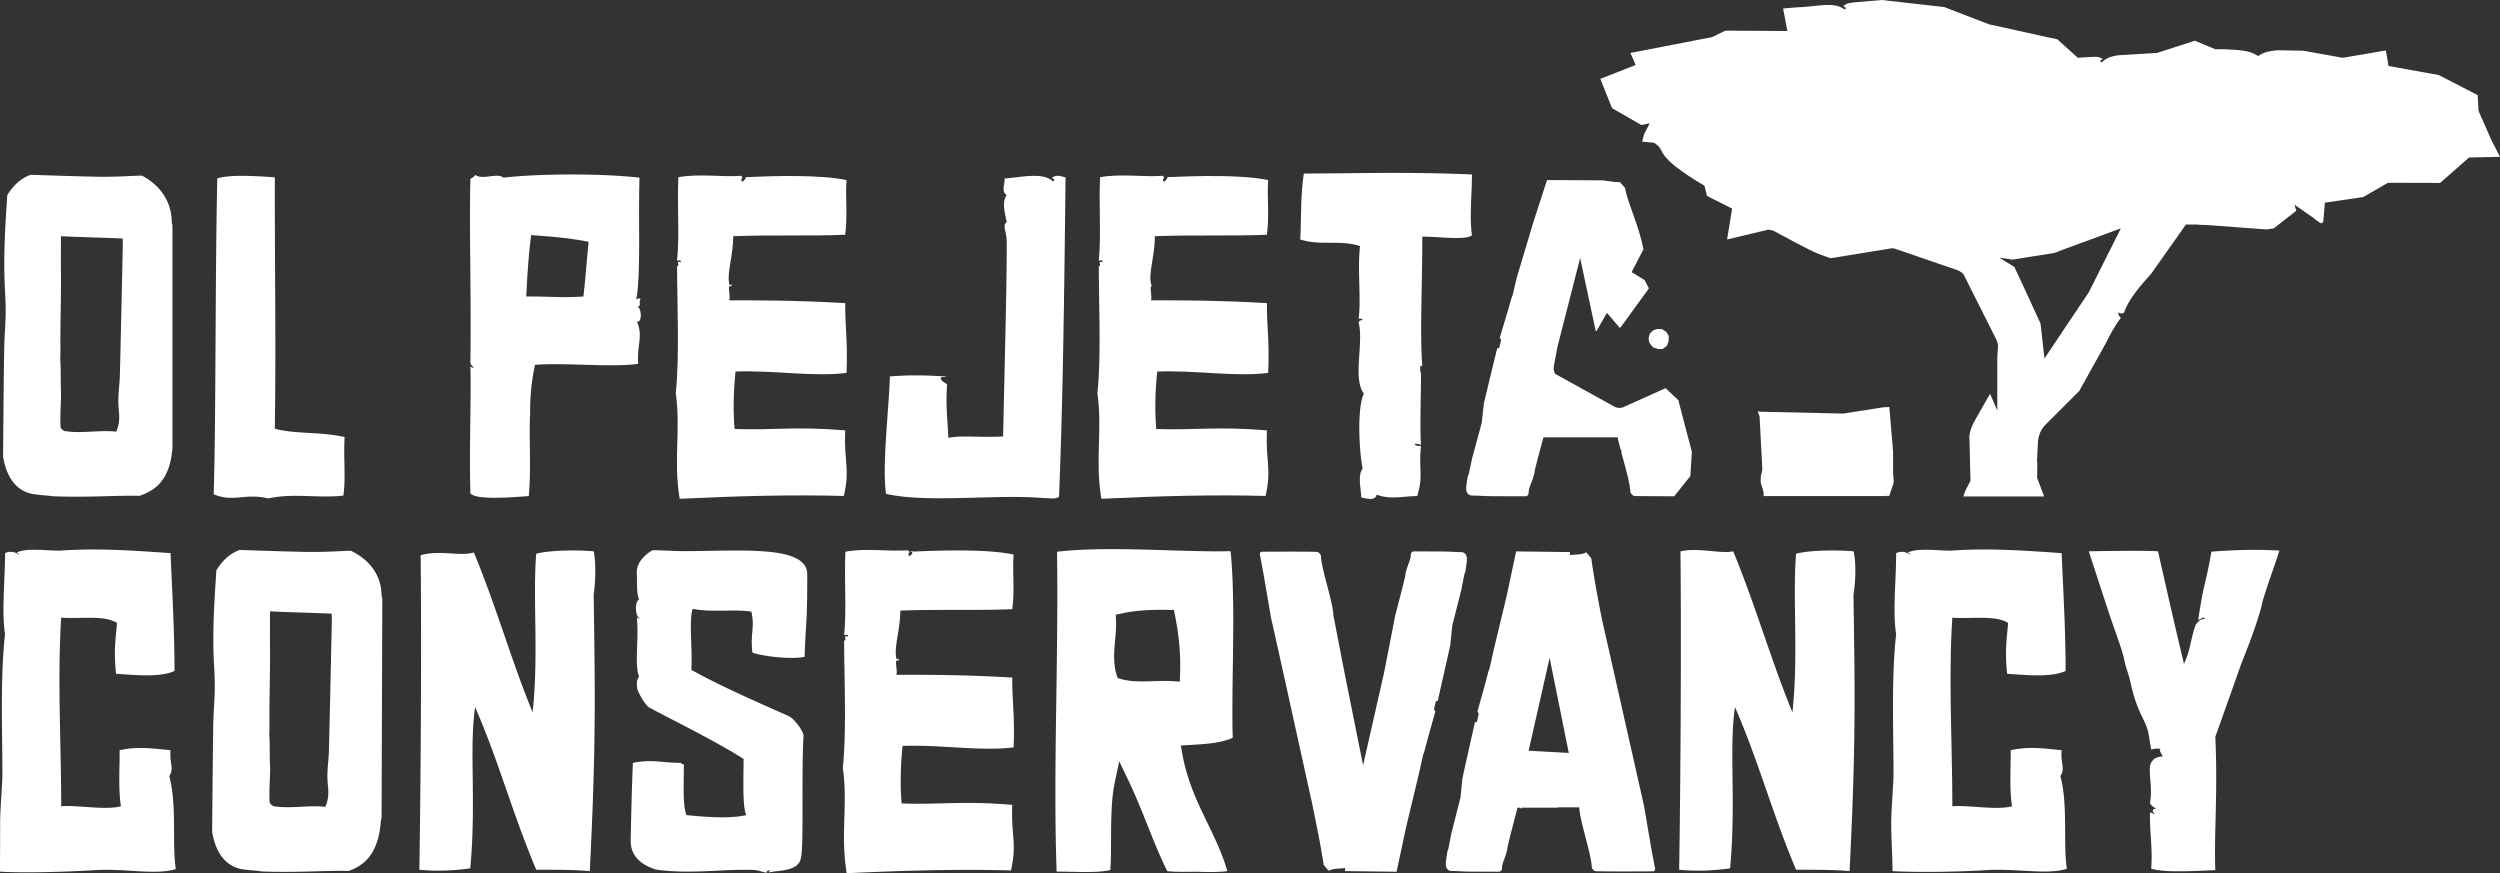
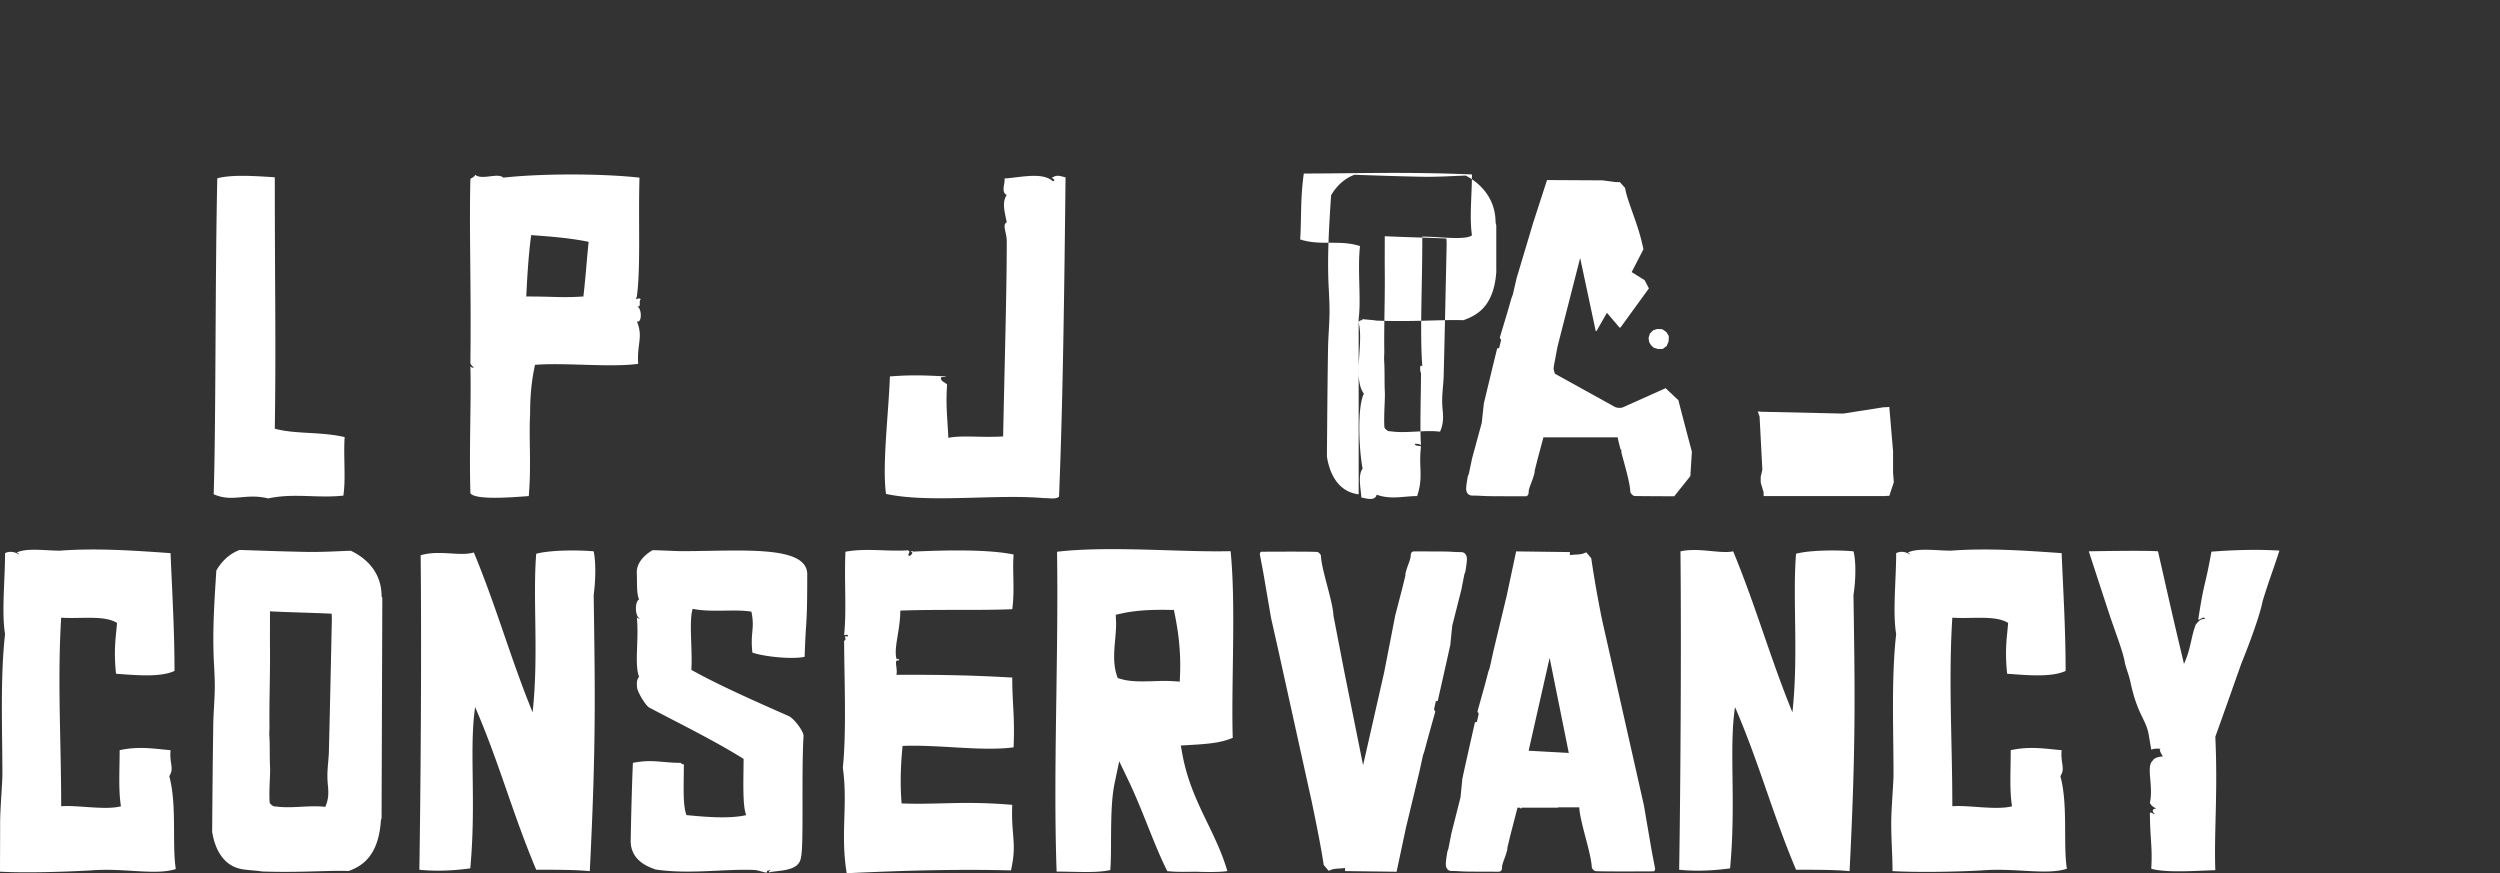
<svg xmlns="http://www.w3.org/2000/svg" xmlns:ns1="http://sodipodi.sourceforge.net/DTD/sodipodi-0.dtd" xmlns:ns2="http://www.inkscape.org/namespaces/inkscape" width="700" height="244.5" viewBox="0 0 700 244.5" overflow="inherit" version="1.1" id="svg3769" ns1:docname="ol-pejeta-logo.svg" ns2:version="1.2.2 (732a01da63, 2022-12-09)">
  <rect x="0" y="0" width="700" height="244.5" fill="#333333" stroke="none" />
  <defs id="defs3773" />
  <ns1:namedview id="namedview3771" pagecolor="#ffffff" bordercolor="#666666" borderopacity="1.0" ns2:showpageshadow="2" ns2:pageopacity="0.0" ns2:pagecheckerboard="0" ns2:deskcolor="#d1d1d1" showgrid="false" ns2:zoom="0.61114229" ns2:cx="350.16395" ns2:cy="122.72101" ns2:window-width="1366" ns2:window-height="705" ns2:window-x="-8" ns2:window-y="-8" ns2:window-maximized="1" ns2:current-layer="svg3769" />
  <path fill-rule="evenodd" fill="#73A441" d="M473.73 126.488s-3-11.275-3.773-14.417l-3.59-3.383-12.002 5.387a3.335 3.335 0 0 1-2.134-.104l-16.823-9.31v-.003s-.512-1.106-.355-1.85c.017-.046 0-.1 0-.16l1.05-5.596 6.342-24.814 4.365 20.483.216-.03 2.914-5.108 3.533 4.148.276-.04 7.946-10.946-1.197-2.292-3.627-2.268 3.29-6.387c-1.38-7.05-4.477-13.116-5.14-17.177l-1.456-1.622-1.328-.017-3.472-.48-15.6-.084-3.895 12.02-4.6 15.39-1.094 4.705-.355.904-1.085 3.8-2.204 7.324.382.638-.537 2.184s-.095.182-.564.146a2525.93 2525.93 0 0 0-3.774 15.604v.177l-.547 5.073-2.706 9.957-.912 4.33-.28.652c-.318 1.77-.483 3.022-.464 3.62.033.982.552 1.85 1.872 1.824 1.486-.025 2.958.14 4.443.15 2.287.04 7.27.03 10.497.04.47-.165.685-.542.685-1.237 0-1.178 1.147-3.11 1.668-5.46l.017-.487.938-3.703 1.508-5.617h20.78c.216 1.064.514 2.232.824 3.426h.2c.01.314.025.613.045.92 1.084 4.035 2.37 8.367 2.487 10.922.026.404.764 1.145 1.187 1.16.757.043 11.107.078 11.107.078l1.738-2.182 2.774-3.47.425-6.816zM530.268 135.03l-.208-2.725v-5.928l-1.058-12.45-.946.104v-.04l-.947.086-11.003 1.726-22.8-.508-1.138-.09.512 1.396.78 14.925-.46 1.965v1.637l.79 2.62.026.577.01.57h34.228v-.048l.946-.014z" id="path3761" style="fill:#ffffff" />
-   <path fill="#73A441" d="M354.732 120.504c-13.898-1.17-20.294 0-30.985-.38-.38-4.618-.38-9.62.27-16.097 10.42-.41 22.126 1.564 31.08.382.374-9.226-.364-11.88-.364-19.535-13.527-.782-22.5-.782-32.45-.782.355-1.077-.364-3.437 0-3.832.08-.138.21-.333.21-.333-.07-.112-.142-.25-.21-.45-.738-3.033 1.084-7.95 1.084-13.345 11.07-.4 22.04 0 31.366-.4.738-5.39 0-10.69.364-15.307-7.304-1.533-19.722-1.21-28.218-.825.043.355-.552 1.216-1.04 1.216-.728-.39.727-1.19-.365-1.586-5.302.396-11.783-.677-17.46.396-.362 8.852.368 16.106-.362 23.376.363 0 1.094-.394 1.094.388-1.822-.388 0 .785-1.094 1.182 0 9.52.73 25.23-.373 35.536 1.466 10.396-.728 18.455 1.103 29.548 16.73-.795 31.356-1.17 45.974-.795 1.747-7.64 0-9.618.375-18.356M236.654 120.504c-13.883-1.17-20.295 0-30.975-.38-.375-4.618-.375-9.62.26-16.097 10.42-.41 22.133 1.564 31.097.382.347-9.226-.383-11.88-.383-19.535-13.517-.782-22.48-.782-32.458-.782.372-1.077-.365-3.437 0-3.832.07-.098.12-.16.154-.228.122-.008.286.123.286.123s.01 0 .01-.01c.32.113.38-.903-.122-.33-.087.03-.148.014-.19-.035-.042-.086-.077-.173-.138-.304-.72-3.032 1.11-7.95 1.11-13.344 11.053-.4 22.03 0 31.348-.4.73-5.39 0-10.69.383-15.307-7.315-1.533-19.733-1.21-28.228-.825.053.355-.555 1.216-1.032 1.216-.738-.39.727-1.19-.373-1.586-5.303.396-11.782-.677-17.467.396-.356 8.852.374 16.106-.356 23.376.356 0 1.094-.394 1.094.388-1.83-.388 0 .785-1.094 1.182 0 9.52.73 25.23-.363 35.536 1.457 10.396-.737 18.455 1.092 29.548 16.73-.795 31.35-1.17 45.976-.795 1.746-7.64 0-9.618.366-18.356M697.568 39.178l-3.575-8.12-.25-4.42-2.18-1.128-.102-.225-.147.095-8.47-4.37-14.062-2.532-.737-4.352-12.053 2.057-11.044-1.98-7.254-.13c-2.16.17-4.052.596-5.38 1.607-1.81-.974-2.61-1.617-8.92-1.872l-2.308-.03-.727.035-5.798-2.415-10.57 3.415-11.026.675c-1.812.274-3.35.8-4.44 1.97-1.39-.315 1.032-1.162-.072-1.083-.823-.556-1.666-.488-2.678-.444l-3.992.245-5.737-5.182c-2.28-.407-14.16-3.154-19.097-4.174L544.41 1.983 526.867 0l-7.444.64c-1.226.174-2.237.13-3.062.918-1.102.1 1.42.56.096 1.087-3.02-2.373-8.025-.687-13.438-.582l-3.75.32 1.197 6.298-17.37-.098-3.732 1.82-22.827 4.418c-.017.13.686 1.458 1.44 3.384l-9.89 3.878 3.298 8.215 8.198 4.7 2.34-.465-1.568 3.015-.554 2.118 3.305.3c4.05 2.493-.938 3.067 14.16 12.056l.677 2.837 7.045 3.544-1.406 8.65 11.514-2.74c1.104-.018 2.25.685 2.9 1.054.226.125 8.587 4.695 10.896 5.6 1.224.465 2.438.92 3.68 1.338l16.91-2.75c.235-.026.513-.044.808-.026l17.77 6.107c.018.005 1.346.496 1.814 1.338v.006l9.067 18.035c.016.036.556 1.25.502 1.998l-.2 3.083v14.854l-.678-1.563-1.353-3.13-4.876 8.582.07.07c-.814 1.258-.972 3.25-.972 3.25l.303 12.49-1.354 2.576-.676 1.785h22.648l-1.97-5.256.076-3.592c-.077-.615-.11-1.18-.077-1.654l.262-4.935s.104-2.662 1.978-4.538v-.006l9.562-9.553 7.375-13.25c1.37-2.768 2.74-5.32 4.303-7.228-.382-.235-.938-1.116-.686-1.516.746.465 1.387.292 1.586-.022 1.034-3.31 4.367-7.297 7.653-10.932l9.642-13.66c1.603-.016 3.15-.016 3.582.018l-.015.044 2.47.085 16.564 1.228 1.98-.304 6.316-4.927-.53-1.72 1.43 1.004.025-.018 1.346.97 2.846 1.978-.01.062 1.513 1.076c.372.208.91.313.98-.72l.41-4.897 10.73-1.578 6.934-3.996 14.618.043 8.078-7.114L700 43.91l-2.432-4.732zM584.86 81.848l-12.415 18.53-1.08-9.75-4.3-9.36-3.054-6.54-4.2-2.583 3.74.54 11.694-1.858 2.294-.894 12.242-4.495 4.05-1.485-8.97 17.894z" id="path3763" style="fill:#ffffff" />
-   <path fill-rule="evenodd" fill="#73A441" d="M465.376 92.164l-1.36-.05-1.13.37-.92.922-.37 1.226.162 1.142.53.868.703.686 1.19.384h1.352l1.127-.81.54-1.29.07-1.51s-.55-.86-.61-1.02c-.05-.163-1.284-.918-1.284-.918M298.353 49.673c-1.46-.385-2.55-.78-3.558 0-1.11 0 1.362.688 0 1.092-2.837-2.667-8.972-1.092-13.537-.784.278 1.175-1.092 3.82.635 4.607-1.37 1.963-.635 4.62 0 7.648-1.37.792 0 2.75 0 5.413 0 14.13-.635 35.398-1.015 54.55-6.11.398-11.41-.4-15.342.398-.353-6.878-.725-9.234-.353-14.926-.738-.785-1.745-.785-1.745-1.968.634-.3 1.373 0 1.373-.3-7.13-.396-10.335-.396-15.634 0-.374 10.315-2.197 24.836-1.093 32.89 12.07 2.645 30.62 0 44.147 1.175 1.82 0 3.295.395 4.3-.393 1.1-27.582 1.45-56.117 1.823-89.4M76.944 120.03c.356-23.762 0-39.467 0-70.386-5.77-.392-12.164-.792-16.104.286-.632 29.152-.356 67.442-1.006 88.457 5.31 2.354 8.885-.39 15.27 1.174 7.13-1.56 13.9 0 21.033-.788.728-4.61 0-11.086.365-16.39-6.768-1.565-13.91-.78-19.558-2.353M178.32 89.985c1.47.686 1.47-3.827 0-4.216 1.47.388.373-1.573 1.102-1.963-.73-.79-1.734.78-1.1-.79 1.1-8.34.37-21.008.737-33.27-10.335-1.19-27.793-1.19-38.126 0-1.468-1.485-6.03.778-7.852-.8-.383.8-1.104.8-1.37 1.18-.365 14.936.266 30.63 0 51.346 0 .685.632 1.076.987 1.477-.356 0-.723 0-.987-.4.265 9.234-.366 22.588 0 35.553 1.37 1.96 11.33 1.176 16.353.797.73-9.14 0-15.63.364-22.894 0-5.008.366-9.238 1.373-13.848 8.225-.685 21.118.792 28.89-.285-.372-5.8 1.467-7.374-.372-11.888m-14.966-6.967c-6.395.398-7.852 0-16 0 .277-5.688.643-11.78 1.38-17.19 5.396.4 10.697.79 16.086 1.882-.737 7.357-.737 8.826-1.466 15.308M380.423 89.23c.382 0 1.112 0 1.112.392-.73 0-1.112.39-1.112.688 1.476 5.797-1.733 15.707 1.476 19.93-1.84 3.435-1.477 15.202-.364 20.99-1.477 1.876-.383 6.09-.383 8.05 1.38.3 3.94 1.08 4.305-.777 3.938 1.47 7.48.4 11.34.4 1.822-5.412.354-8.06 1.085-13.86-.354-.376-1.728 0-1.728-.776.643 0 1.373 0 1.728.4-.354-4.524 0-14.037 0-20.51 0 1.18-.73-2.665.363-1.58-.718-9.91 0-21 0-36.328 4.678 0 12.167 1.095 13.9-.375-.73-5.017 0-11.337 0-17.03-18.83-.79-32.823-.26-47.08-.26-1.015 7.26-.624 12.67-1.015 18.456 5.685 1.865 11.08 0 16.755 1.865-.746 6.48.347 14.936-.382 20.326M9.75 138.416c2.685.33 4.218.365 4.913.537 10.534.395 18.654-.328 24.41-.11 3.433-1.278 8.537-3.458 9.228-13.653l-.016-.367V63.08l-.19-.723c0-8.48-6.535-12.262-8.372-13.192-.887.018-1.77.062-2.658.095-3.426.166-6.862.3-10.28.217-6.073-.125-12.14-.33-18.204-.54-3.435 1.253-5.493 3.924-6.543 5.74-.562 8.458-1.1 16.897-.7 25.38.138 2.61.286 5.207.25 7.82-.053 3.33-.374 6.663-.416 10.012-.155 9.98-.225 19.967-.31 29.964.556 3.49 2.377 9.732 8.89 10.562m7.31-62.306c-.025-3.228 0-6.464 0-9.97 5.933.287 11.548.374 17.265.648.027.617.07 1.103.062 1.572-.27 12.3-.52 24.585-.833 36.888-.052 1.962-.322 3.917-.4 5.876a27.27 27.27 0 0 0 .14 3.958c.182 1.933.147 3.813-.766 5.795-4.014-.536-9.376.478-13.437-.062-.416-.064-.885 0-1.225-.212-.382-.233-.9-.684-.918-1.07-.19-3.653.236-7.72.13-9.776-.146-2.894 0-5.86-.19-8.75-.06-.876.044-1.755.036-2.626-.097-7.42.215-14.84.137-22.27" id="path3765" style="fill:#ffffff" />
+   <path fill-rule="evenodd" fill="#73A441" d="M465.376 92.164l-1.36-.05-1.13.37-.92.922-.37 1.226.162 1.142.53.868.703.686 1.19.384h1.352l1.127-.81.54-1.29.07-1.51s-.55-.86-.61-1.02c-.05-.163-1.284-.918-1.284-.918M298.353 49.673c-1.46-.385-2.55-.78-3.558 0-1.11 0 1.362.688 0 1.092-2.837-2.667-8.972-1.092-13.537-.784.278 1.175-1.092 3.82.635 4.607-1.37 1.963-.635 4.62 0 7.648-1.37.792 0 2.75 0 5.413 0 14.13-.635 35.398-1.015 54.55-6.11.398-11.41-.4-15.342.398-.353-6.878-.725-9.234-.353-14.926-.738-.785-1.745-.785-1.745-1.968.634-.3 1.373 0 1.373-.3-7.13-.396-10.335-.396-15.634 0-.374 10.315-2.197 24.836-1.093 32.89 12.07 2.645 30.62 0 44.147 1.175 1.82 0 3.295.395 4.3-.393 1.1-27.582 1.45-56.117 1.823-89.4M76.944 120.03c.356-23.762 0-39.467 0-70.386-5.77-.392-12.164-.792-16.104.286-.632 29.152-.356 67.442-1.006 88.457 5.31 2.354 8.885-.39 15.27 1.174 7.13-1.56 13.9 0 21.033-.788.728-4.61 0-11.086.365-16.39-6.768-1.565-13.91-.78-19.558-2.353M178.32 89.985c1.47.686 1.47-3.827 0-4.216 1.47.388.373-1.573 1.102-1.963-.73-.79-1.734.78-1.1-.79 1.1-8.34.37-21.008.737-33.27-10.335-1.19-27.793-1.19-38.126 0-1.468-1.485-6.03.778-7.852-.8-.383.8-1.104.8-1.37 1.18-.365 14.936.266 30.63 0 51.346 0 .685.632 1.076.987 1.477-.356 0-.723 0-.987-.4.265 9.234-.366 22.588 0 35.553 1.37 1.96 11.33 1.176 16.353.797.73-9.14 0-15.63.364-22.894 0-5.008.366-9.238 1.373-13.848 8.225-.685 21.118.792 28.89-.285-.372-5.8 1.467-7.374-.372-11.888m-14.966-6.967c-6.395.398-7.852 0-16 0 .277-5.688.643-11.78 1.38-17.19 5.396.4 10.697.79 16.086 1.882-.737 7.357-.737 8.826-1.466 15.308M380.423 89.23c.382 0 1.112 0 1.112.392-.73 0-1.112.39-1.112.688 1.476 5.797-1.733 15.707 1.476 19.93-1.84 3.435-1.477 15.202-.364 20.99-1.477 1.876-.383 6.09-.383 8.05 1.38.3 3.94 1.08 4.305-.777 3.938 1.47 7.48.4 11.34.4 1.822-5.412.354-8.06 1.085-13.86-.354-.376-1.728 0-1.728-.776.643 0 1.373 0 1.728.4-.354-4.524 0-14.037 0-20.51 0 1.18-.73-2.665.363-1.58-.718-9.91 0-21 0-36.328 4.678 0 12.167 1.095 13.9-.375-.73-5.017 0-11.337 0-17.03-18.83-.79-32.823-.26-47.08-.26-1.015 7.26-.624 12.67-1.015 18.456 5.685 1.865 11.08 0 16.755 1.865-.746 6.48.347 14.936-.382 20.326c2.685.33 4.218.365 4.913.537 10.534.395 18.654-.328 24.41-.11 3.433-1.278 8.537-3.458 9.228-13.653l-.016-.367V63.08l-.19-.723c0-8.48-6.535-12.262-8.372-13.192-.887.018-1.77.062-2.658.095-3.426.166-6.862.3-10.28.217-6.073-.125-12.14-.33-18.204-.54-3.435 1.253-5.493 3.924-6.543 5.74-.562 8.458-1.1 16.897-.7 25.38.138 2.61.286 5.207.25 7.82-.053 3.33-.374 6.663-.416 10.012-.155 9.98-.225 19.967-.31 29.964.556 3.49 2.377 9.732 8.89 10.562m7.31-62.306c-.025-3.228 0-6.464 0-9.97 5.933.287 11.548.374 17.265.648.027.617.07 1.103.062 1.572-.27 12.3-.52 24.585-.833 36.888-.052 1.962-.322 3.917-.4 5.876a27.27 27.27 0 0 0 .14 3.958c.182 1.933.147 3.813-.766 5.795-4.014-.536-9.376.478-13.437-.062-.416-.064-.885 0-1.225-.212-.382-.233-.9-.684-.918-1.07-.19-3.653.236-7.72.13-9.776-.146-2.894 0-5.86-.19-8.75-.06-.876.044-1.755.036-2.626-.097-7.42.215-14.84.137-22.27" id="path3765" style="fill:#ffffff" />
  <path fill-rule="evenodd" fill="#94938A" d="M106.844 166.984c0-8.47-6.733-11.848-8.59-12.77-.874.012-1.76.055-2.653.094-3.418.16-6.863.3-10.282.215-6.074-.123-12.13-.332-18.204-.54-3.427 1.25-5.483 3.93-6.533 5.74-.555 8.456-1.11 16.9-.702 25.382.14 2.61.287 5.2.26 7.818-.06 3.33-.37 6.662-.425 10.01-.147 9.977-.234 19.977-.312 29.965.557 3.486 2.38 9.727 8.905 10.56 2.68.33 4.207.364 4.9.546 10.535.387 18.666-.336 24.41-.123 3.437-1.272 8.335-3.858 9.022-14.046l.2-.785.208-61.595-.2-.47zm-14.75 43.31c-.05 1.958-.32 3.91-.398 5.876-.052 1.314 0 2.652.138 3.953.19 1.945.157 3.82-.764 5.81-4.018-.548-9.378.466-13.438-.073-.417-.06-.885 0-1.224-.213-.382-.23-.904-.68-.92-1.07-.2-3.65.242-7.715.13-9.77-.157-2.89-.01-5.868-.2-8.753-.06-.87.06-1.756.035-2.625-.087-7.43.225-14.845.146-22.267-.026-3.236 0-6.473 0-9.986 5.926.303 11.54.38 17.267.656.018.625.068 1.104.052 1.58-.262 12.294-.514 24.583-.826 36.88M166.233 154.37c-4.292-.386-12.162-.386-16.092.685-1.007 12.664.73 28.3-1.007 44.39-6.124-14.91-9.95-29.04-16.452-44.75-3.93 1.17-9.594-.788-14.897.78.28 27.188 0 65.773-.364 88.057 3.93.39 8.5.39 14.257-.39 1.733-18.753-.366-33.388 1.36-45.153 6.775 15.6 10.333 29.433 17.103 45.538 6.116 0 10.696 0 15 .39 1.82-36.03 1.456-50.946 1.092-77.347.6-4.32.6-9.437 0-12.2M518.97 154.37c-4.296-.386-12.155-.386-16.076.685-1.014 12.664.72 28.3-1.014 44.39-6.127-14.91-10.11-29.366-16.59-45.075-3.55.795-9.407-1.13-14.758 0 .27 27.19 0 66.88-.367 89.162 3.932.39 8.506.39 14.258-.39 1.734-18.753-.367-33.388 1.378-45.153 6.762 15.6 10.316 29.433 17.094 45.538 6.117 0 10.69 0 14.983.39 1.832-36.03 1.47-50.946 1.094-77.347.652-3.953.756-9.48 0-12.2M283.81 209.254c.356-9.22-.38-11.893-.38-19.537-13.52-.78-22.49-.78-32.452-.78.374-1.085-.356-3.437 0-3.83.043-.065.068-.112.103-.17.088-.052.185-.022.253.01.044.03.07.052.103.056v.004-.004c.28.07.348-.727 0-.48-.277.225-.458-.217-.458-.217-.73-3.033 1.102-7.94 1.102-13.34 11.055-.39 22.02 0 31.35-.39.737-5.388 0-10.69.38-15.31-7.313-1.533-19.72-1.205-28.224-.812-.02-.143-.15-.2-.417-.088-.14.047-.254.12-.254.12.765-.007.497.48.487.5-.208.34-.547.67-.85.67-.73-.39.73-1.17-.375-1.573-5.298.404-11.78-.682-17.455.404-.365 8.824.355 16.088-.365 23.35.365 0 1.103-.387 1.103.398-1.822-.398 0 .79-1.102 1.172 0 9.53.72 25.236-.365 35.547 1.468 10.402-.73 18.455 1.085 29.547 16.746-.786 31.366-1.173 45.995-.786 1.735-7.666 0-9.627.355-18.357-13.892-1.172-20.294 0-30.975-.398-.374-4.618-.374-9.614.268-16.108 10.415-.393 22.127 1.58 31.09.402M619.203 154.47c-1.84 10.282-2.05 8.128-3.662 18.82-.12.9 1.52-1.11 1.892 0-1.507 0-1.89.798-2.637 1.605-1.484 4.133-1.276 6.53-3.28 11.004-3.896-16.417-3.773-16.157-7.278-31.53-3.825-.307-19.376 0-19.376 0s4.87 14.965 6.057 18.51c1.885 5.53 3.663 10.043 4.053 12.764.373 1.51 1.198 3.658 1.527 5.238 2.004 9.316 4.242 10.264 5.103 14.617l.745 4.39c.252-.06 1.396-.492 2.846-.135-1.16-.295.425 2.055.425 2.055s-2.228 0-2.887 1.2c-1.873 1.622.278 7.06-.757 11.794.375.8 1.036 1.213 1.8 1.605-1.042 0-1.425.71-.383 1.524-.66 0-.66-.412-1.416-.412 0 7.16.758 9.48.375 15.732 4.025 1.107 10.923.662 17.936.395-.38-10.585.736-21.632 0-37.356 2.16-5.953 7.246-20.395 7.246-20.395s4.918-11.964 5.994-17.556c2.094-6.768 2.558-7.54 4.712-14.17-6.56-.4-13.14-.16-19.03.297M340.764 154.37c-4.574 0-9.285-.155-14.263-.306-4.99-.158-10.12-.307-15.125-.307-6.08 0-11.044.227-15.407.73.206 13.145 0 26.763-.182 39.954-.244 16.616-.504 33.78.068 49.61h.6c1.266 0 2.558.035 3.86.057 1.258.025 2.543.053 3.773.053 2.083 0 4.633-.06 6.795-.54.182-2.378.2-5.333.2-8.407.044-5.63.068-11.453 1.013-15.965l1.284-6.1 2.664 5.566c1.89 3.97 3.583 8.186 5.223 12.283 1.785 4.45 3.47 8.72 5.568 12.918 2.805.31 5.625.17 8.226.17 0 0 5.876.256 8.593-.18-1.408-4.84-3.35-8.873-5.477-13.277-2.802-5.78-5.69-11.75-7.09-19.307l-.468-2.57 2.432-.144c5.577-.32 8.84-.63 12.112-2.012-.174-5.816-.077-12.46.02-19.473.164-11.526.328-23.42-.617-32.79-1.258.024-2.518.04-3.8.04m-10.343 34.173l-.086 2.31-2.146-.136a25.663 25.663 0 0 0-2.028-.06c-1.015 0-2.057.034-3.11.067-1.092.033-2.185.06-3.235.06-2.48 0-4.26-.187-5.75-.614l-1.122-.314-.364-1.16c-.918-3.117-.624-6.428-.337-9.627.15-1.76.304-3.448.252-5.015l-.087-1.928 1.772-.387c3.026-.672 6.653-.992 11.07-.992.58 0 1.172 0 1.75.018l1.694.025.355 1.786c.773 3.95 1.613 9.356 1.372 15.967M460.275 225.4c-.644-2.81-1.31-5.836-2.032-9.008l-9.638-42.727a314.896 314.896 0 0 1-3.064-17.385l-1.377-1.62-.4.145c-.895.48-2.5.475-2.5.475l-1.7.13.02-.83-15.063-.188-2.628 12.348-3.74 15.56-1.042 4.753-.34.906-1.015 3.85-2.064 7.394.35.656-.495 2.205s-.096.184-.55.148c-1.238 5.44-2.444 10.82-3.53 15.775l-.017.174-.51 5.12-2.553 10.075-.86 4.375-.25.658c-.304 1.797-.46 3.055-.442 3.656.024.99.52 1.87 1.76 1.84 1.405-.02 2.794.143 4.182.152 2.62.04 6.075.025 8.695.047.788.01 1.094-.375 1.094-1.236 0-1.08 1.006-2.872 1.483-5.02l.01-.454.822-3.422 2.02-7.805h.584l.456.298c.036-.096.044-.195.078-.3h10.24v-.1h5.936c.17 4.058 3.34 12.798 3.512 16.8.027.38.67 1.057 1.05 1.074 2.64.154 15.75.06 16.183.06.45 0 .503-.673.503-.673l-.98-5.138-2.188-12.772zm-32.26-15.2l5.882-25.993 5.363 26.615-11.245-.62zM406.107 180.32l.52-5.125 2.55-10.062.86-4.39.26-.642c.295-1.808.46-3.07.44-3.68-.043-.985-.527-1.858-1.76-1.83-1.397.02-2.793-.138-4.183-.16-2.617-.03-6.08-.026-8.694-.04-.78-.008-1.102.377-1.102 1.223 0 1.1-.996 2.875-1.475 5.033v.457l-.832 3.416-2.02 7.79-3.107 15.957-5.898 26-5.345-26.617-2.942-15.22c-.167-4.06-3.34-12.794-3.514-16.808-.026-.373-.678-1.057-1.06-1.078-2.63-.145-15.14-.057-15.564-.057-.442 0-.494.674-.494.674l.97 5.138 2.188 12.777c.643 2.818 1.316 5.838 2.03 9.012l9.43 42.73c1.476 7.126 2.676 13.255 3.272 17.362l1.373 1.634.396-.13c.912-.487 2.51-.487 2.51-.487l1.707-.14-.01.85 14.433.18 2.626-12.345 3.74-15.56 1.042-4.755.33-.918 1.03-3.845 2.066-7.404-.355-.644.503-2.205s.105-.177.54-.15c1.23-5.437 2.445-10.813 3.54-15.776v-.164zM577.262 210.053c-4.558-.393-8.86-1.184-14.257 0 0 5.787-.374 11.094.363 15.703-4.294 1.18-12.434-.4-16.718 0 0-18.352-1.11-35.246 0-52.81 5.302.397 12.052-.782 15.626 1.472-.28 3.818-1 7.264-.28 14.23 5.304.385 12.436 1.078 16.378-.79 0-11.878-.73-23.358-1.112-32.98-9.962-.694-20.65-1.476-30.977-.694-3.932 0-8.963-.78-11.8.398-.73 0 .364.297.364.686-1.096-.686-2.464-1.084-3.922-.39 0 7.66-1.018 16.495 0 22.683-1.382 12.167-.74 27.1-.74 39.358 0 2.357-.642 9.627-.642 13.455 0 4.91.364 9.31.364 13.543 7.41.393 17.823.193 24.956-.197 9.24-.778 18.106 1.395 23.86-.468-1.084-6.963.37-17.896-1.82-25.932 1.468-2.254 0-3.445.356-7.267M47.757 210.053c-4.572-.393-8.868-1.184-14.257 0 0 5.787-.372 11.094.366 15.703-4.305 1.18-12.435-.4-16.735 0 0-18.352-1.093-35.246 0-52.81 5.308.397 12.077-.782 15.633 1.472-.276 3.818-1.003 7.264-.276 14.23 5.31.385 12.442 1.078 16.372-.79 0-11.878-.73-23.358-1.102-32.98-9.96-.694-20.66-1.476-30.984-.694-3.94 0-8.962-.78-11.8.398-.73 0 .365.297.365.686-1.095-.686-2.467-1.084-3.923-.39 0 7.66-1.008 16.495 0 22.683C.037 189.728.67 204.66.67 216.92c0 2.357-.634 9.627-.634 13.455 0 4.91-.035 9.475-.035 13.695 7.394.396 18.24.04 25.36-.35 9.236-.777 18.095 1.475 23.865-.393-1.096-6.98.363-17.97-1.83-26.006 1.462-2.254 0-3.445.362-7.267M190.867 154.322c-1.405 0-6.67-.27-8.13-.27 0 0-4.616 2.41-4.435 6.385.13 2.893-.12 5.69.643 7.395-1.37.79-1.093 5.203.366 5.404-.356-.045-.72 0-.998-.393.633 6.084-.736 13.15.633 16.674-.703.768-.686 1.832-.556 3.08.14 1.154 2.318 4.945 3.426 5.537 8.364 4.426 18.223 9.242 26.388 14.352 0 5.31-.373 13.086.727 15.746-5.03 1.176-12.52.387-16.726 0-1.094-3.05-.73-8.064-.73-14.242-.364 0-.738 0-.738-.393-5.664 0-7.852-1.084-13.526 0-.19 4.062-.478 13.357-.616 21.72-.123 6.462 6.638 7.86 6.845 8.122 9.596 1.476 19.835-.243 27.955.165 2.197.28 3.94 1.457 3.202 0 .364.676.956-.398 1.102.28-.365 0-.365 0-.365.396 2.465-.675 8.562-.103 8.952-4.356.8-2.947.08-23.93.703-33.81.097-1.265-2.645-4.946-4.155-5.618-9.29-4.1-19.557-8.63-27.262-12.932.373-5.406-.727-13.648.373-17.086 5.4 1.086 11.783 0 16.452.79.998 4.894-.364 5.753.27 11.454 3.296 1.172 11.435 1.963 14.63 1.172.364-11.49.728-7.744.728-23.074 0-8.355-18.794-6.498-35.16-6.498" id="path3767" style="fill:#ffffff" />
</svg>